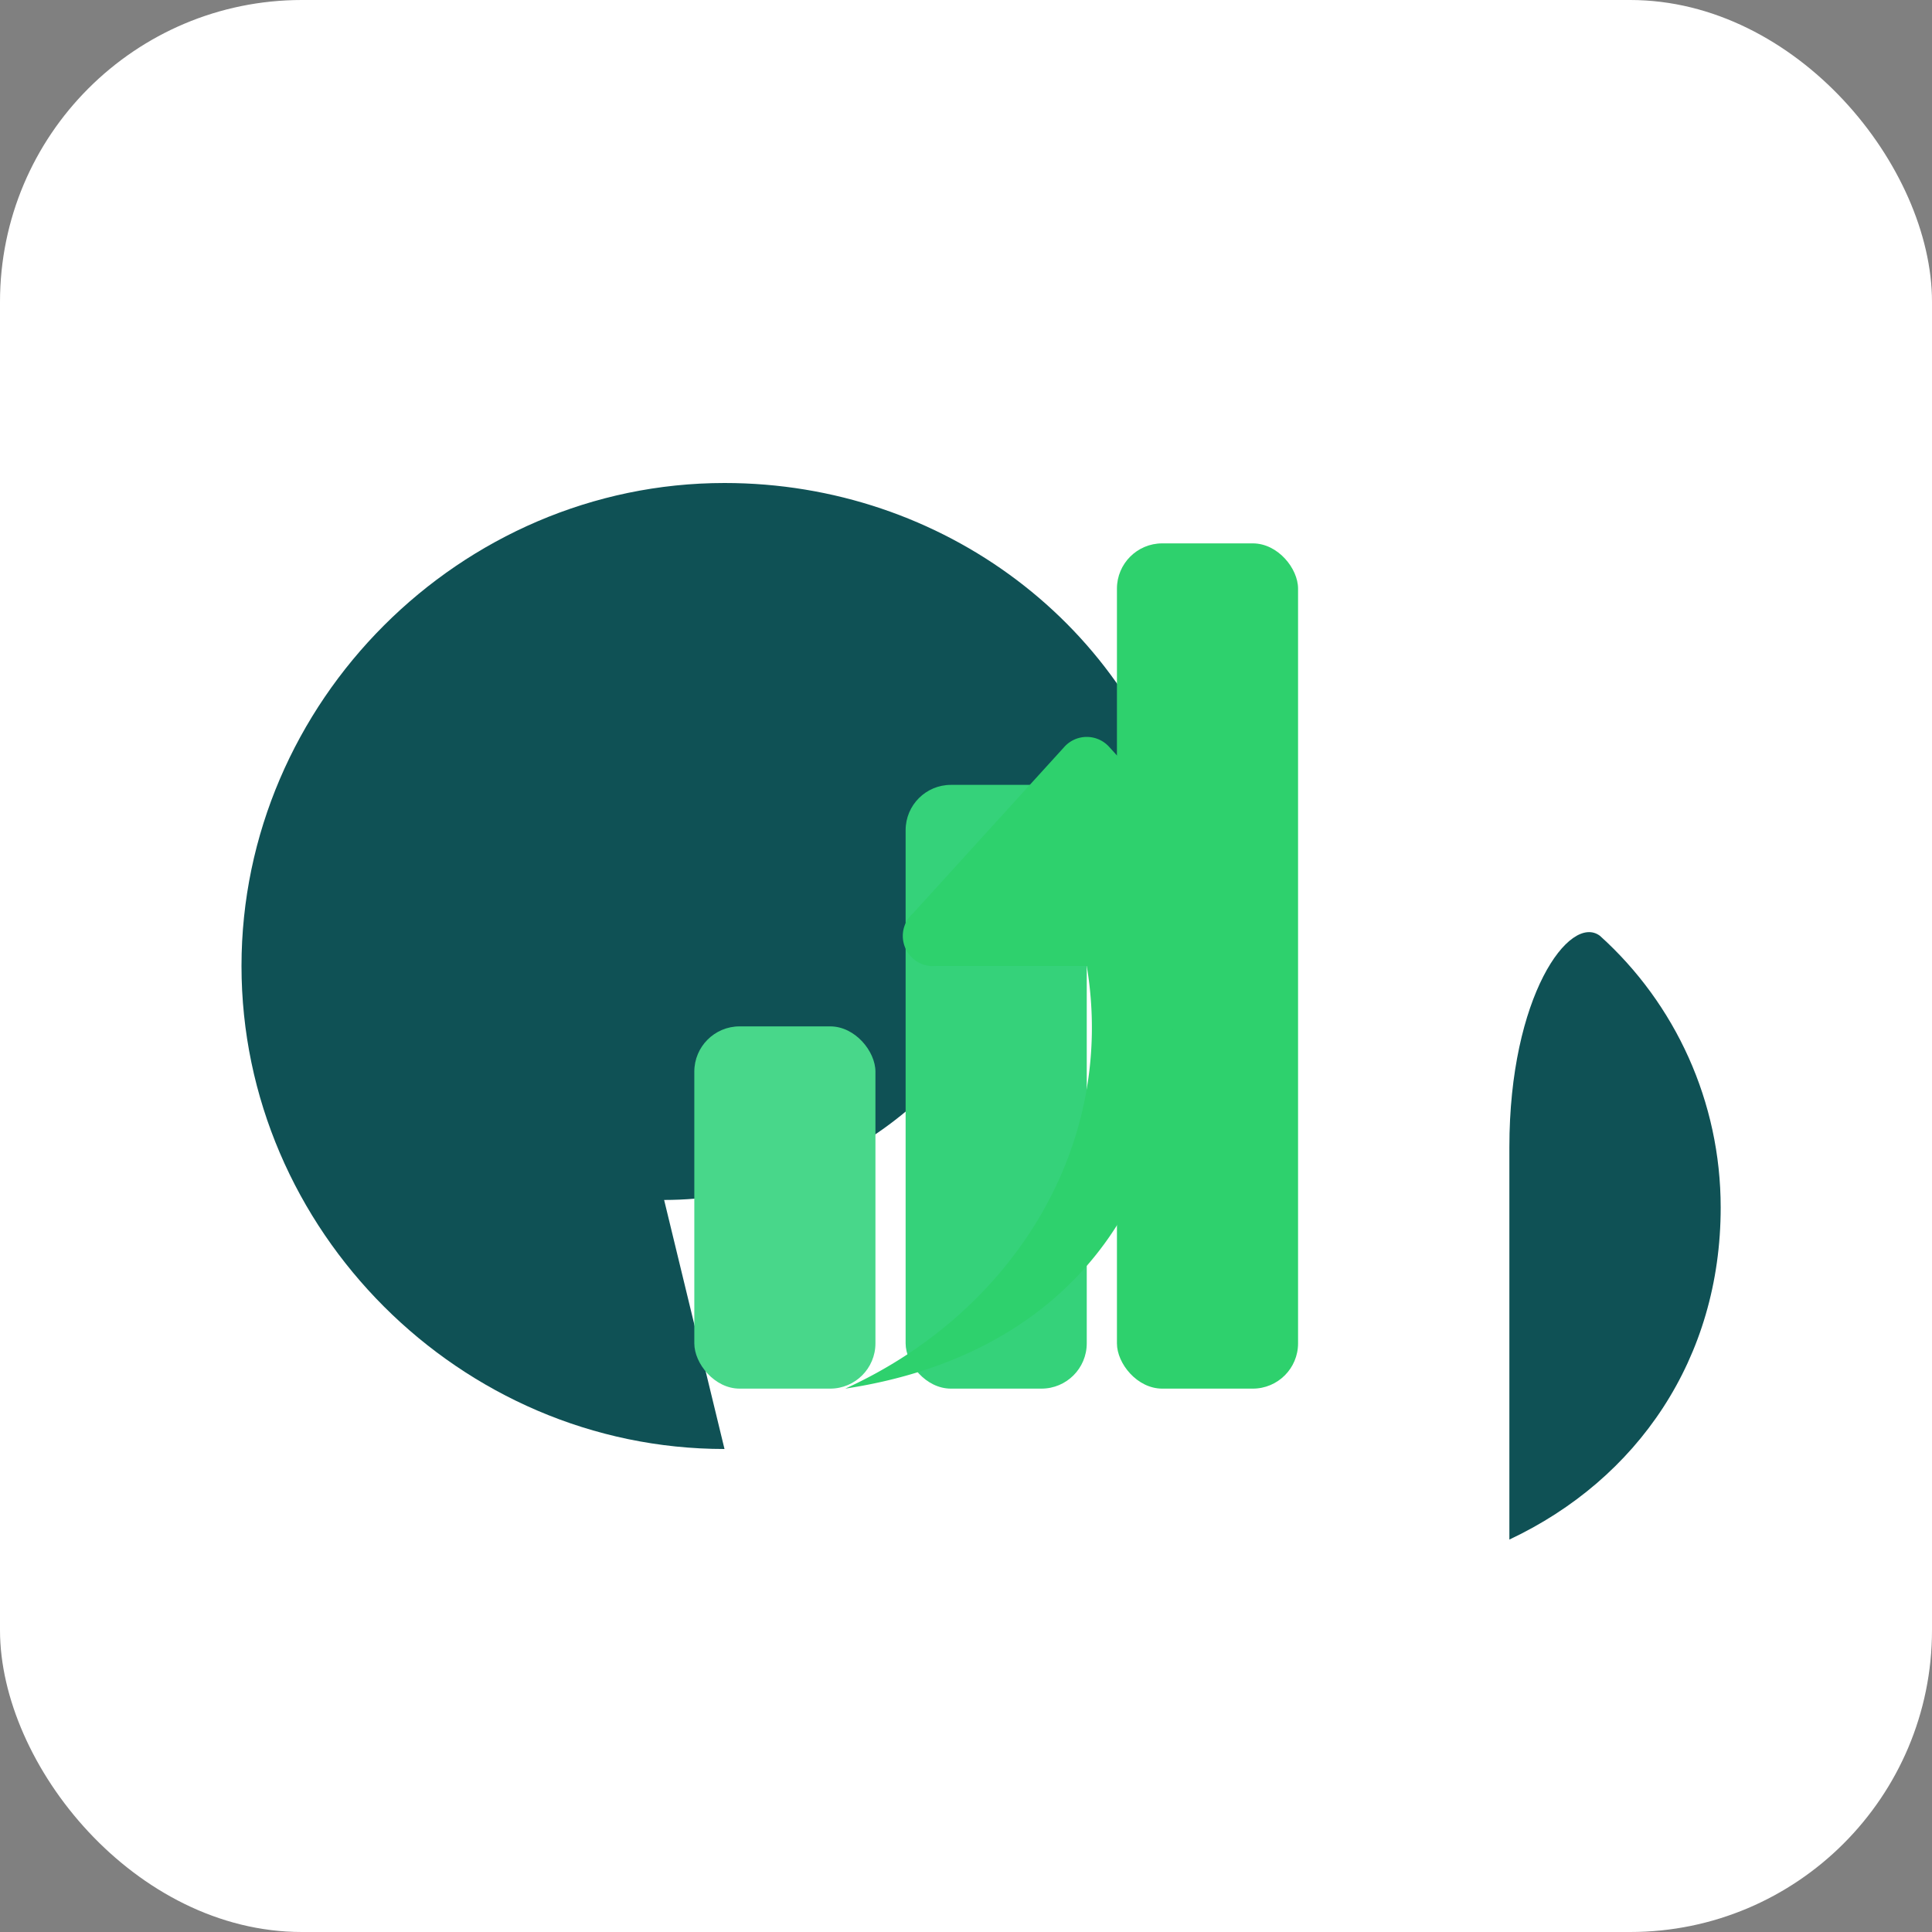
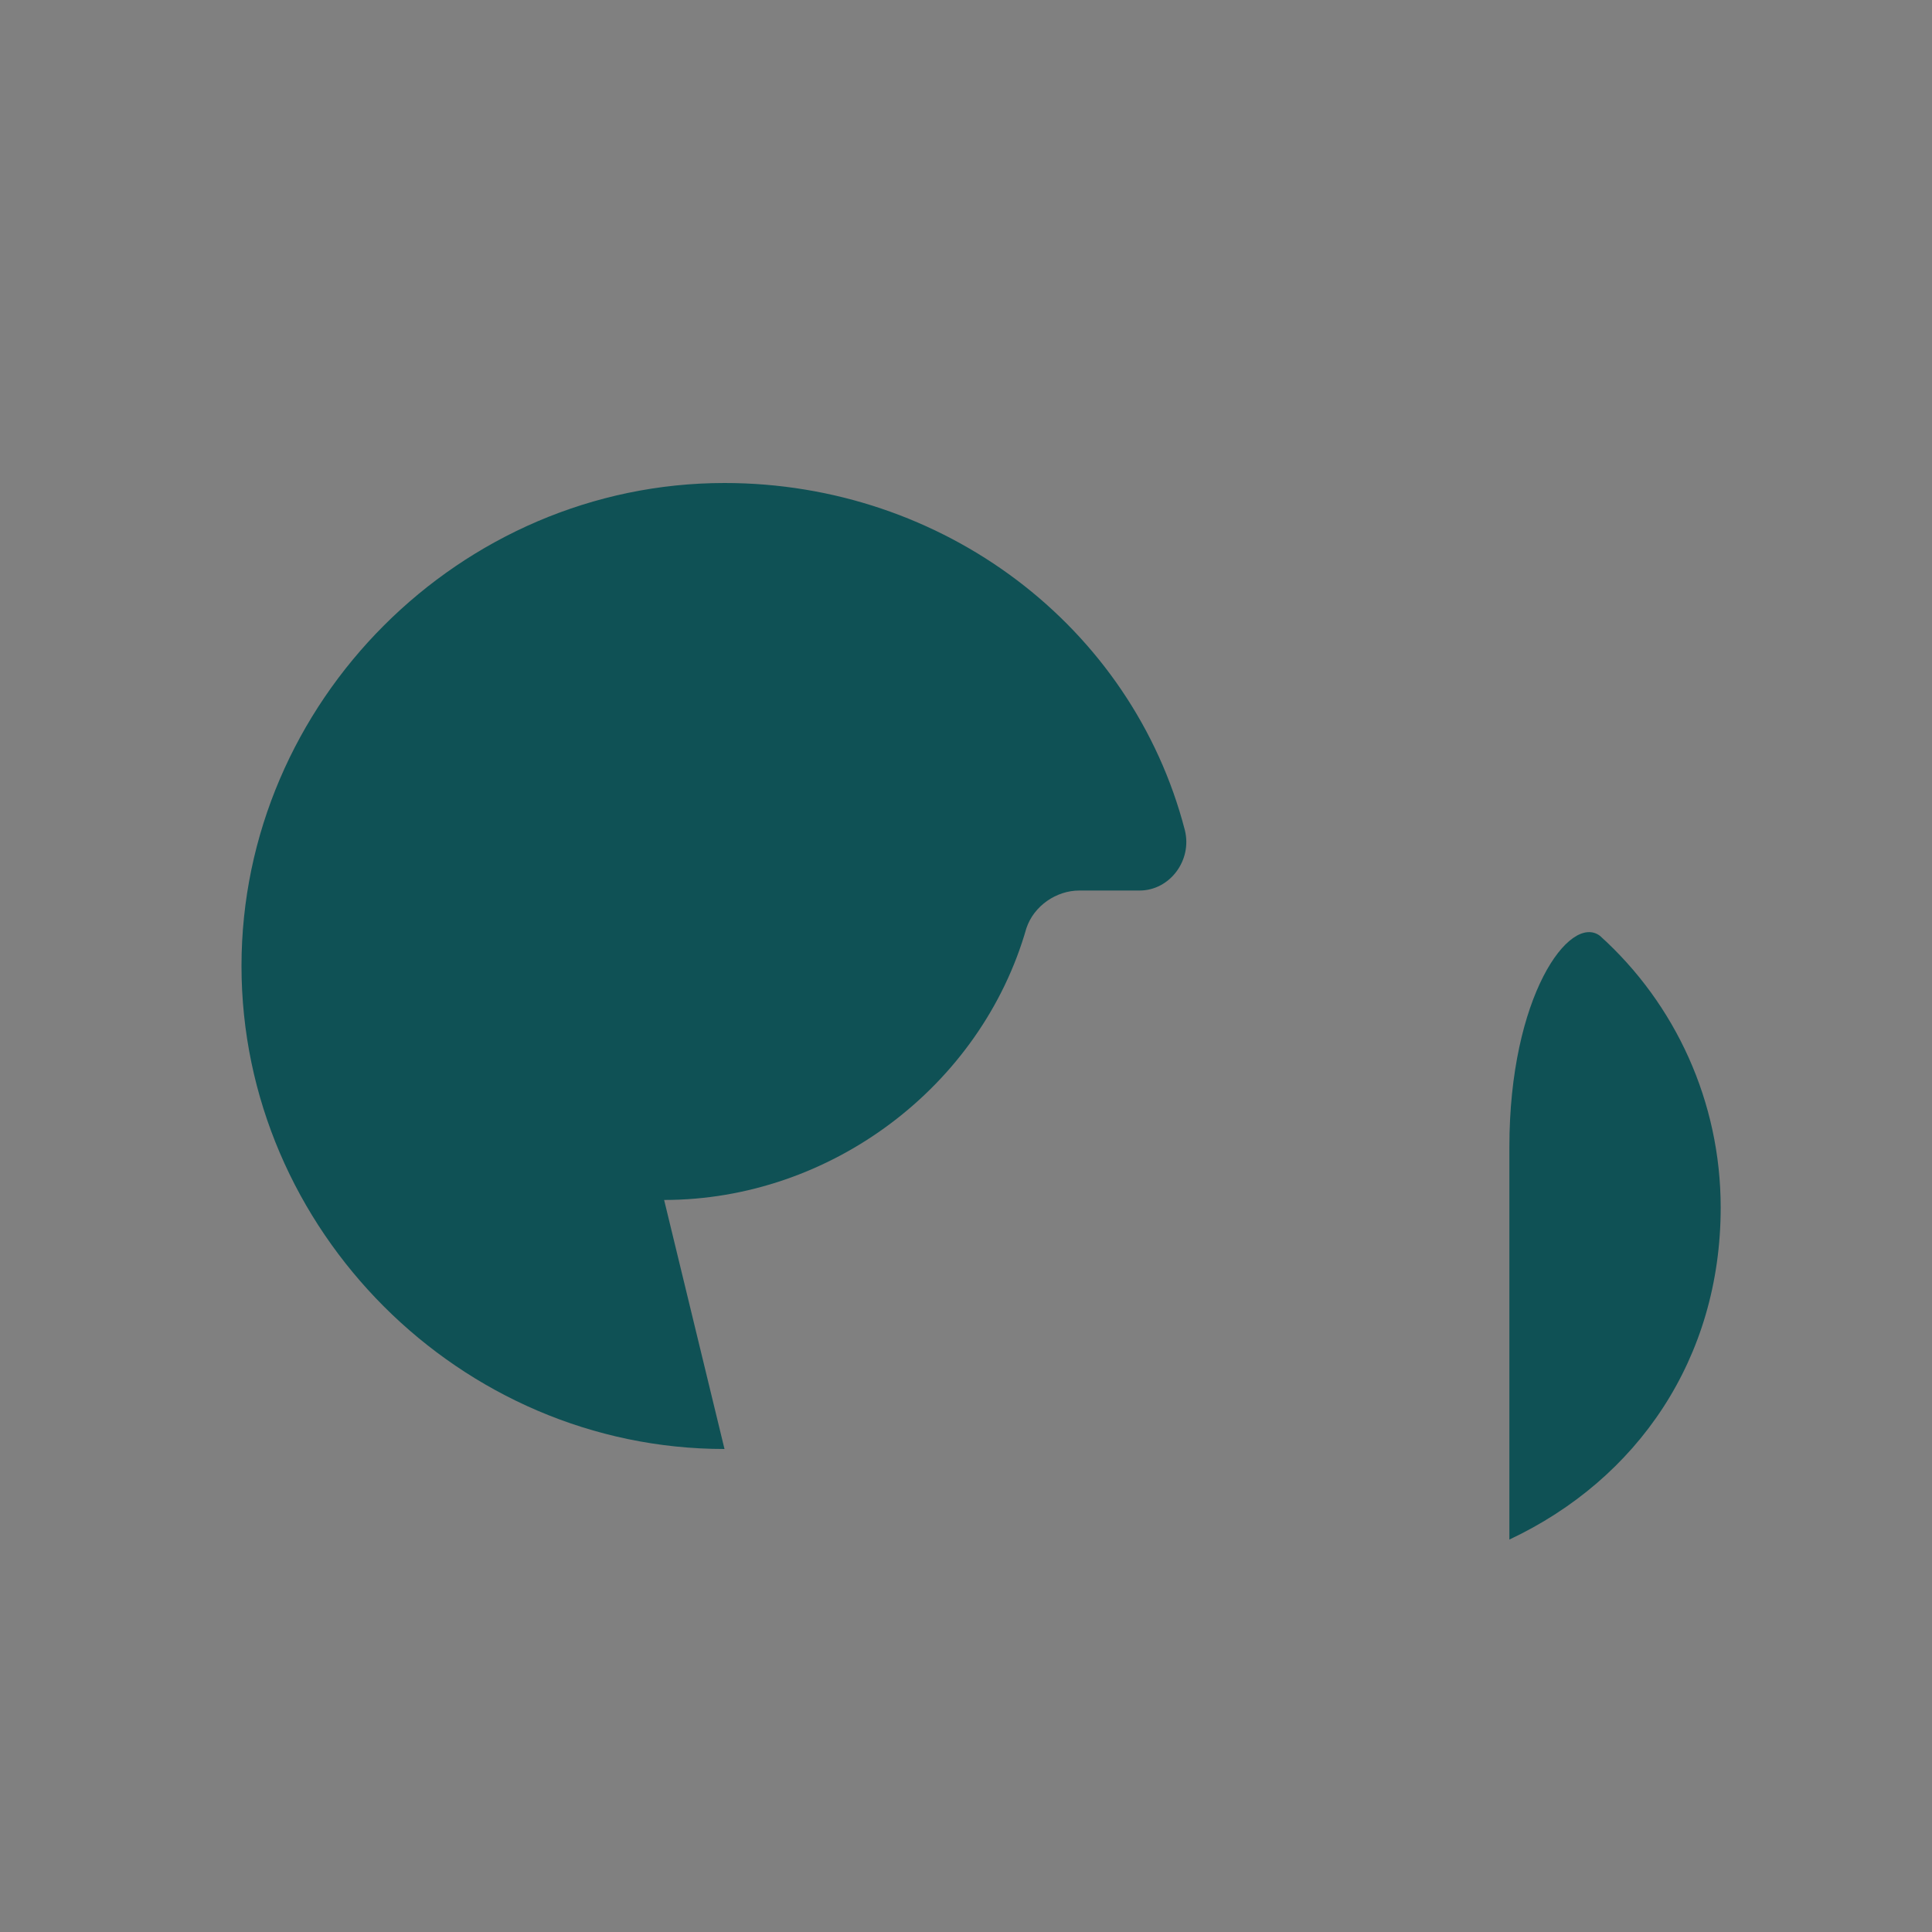
<svg xmlns="http://www.w3.org/2000/svg" viewBox="0 0 256 256" width="256" height="256" fill="none">
  <rect x="0" y="0" width="256" height="256" fill="#808080" stroke="none" />
-   <rect width="256" height="256" rx="40" fill="#FFFFFF" />
  <g transform="translate(32,32)">
    <path d="M64 160c-35 0-64-29-64-64s29-64 64-64c29 0 54 19 61 46 1 4-2 8-6 8h-8c-3 0-6 2-7 5-6 21-26 36-48 36z" fill="#0F5155" />
-     <rect x="116" y="40" width="24" height="112" rx="6" fill="#2ED16D" />
-     <rect x="88" y="72" width="24" height="80" rx="6" fill="#35D27A" />
-     <rect x="60" y="104" width="24" height="48" rx="6" fill="#48D78A" />
-     <path d="M80 152c22-10 36-32 32-56h-20a4 4 0 0 1-3-7l20-22a4 4 0 0 1 6 0l20 22a4 4 0 0 1-3 7h-9c3 26-10 51-43 56z" fill="#2ED16D" />
    <path d="M168 120v52c17-8 28-24 28-44 0-14-6-27-16-36-4-3-12 8-12 28z" fill="#0F5155" />
  </g>
</svg>